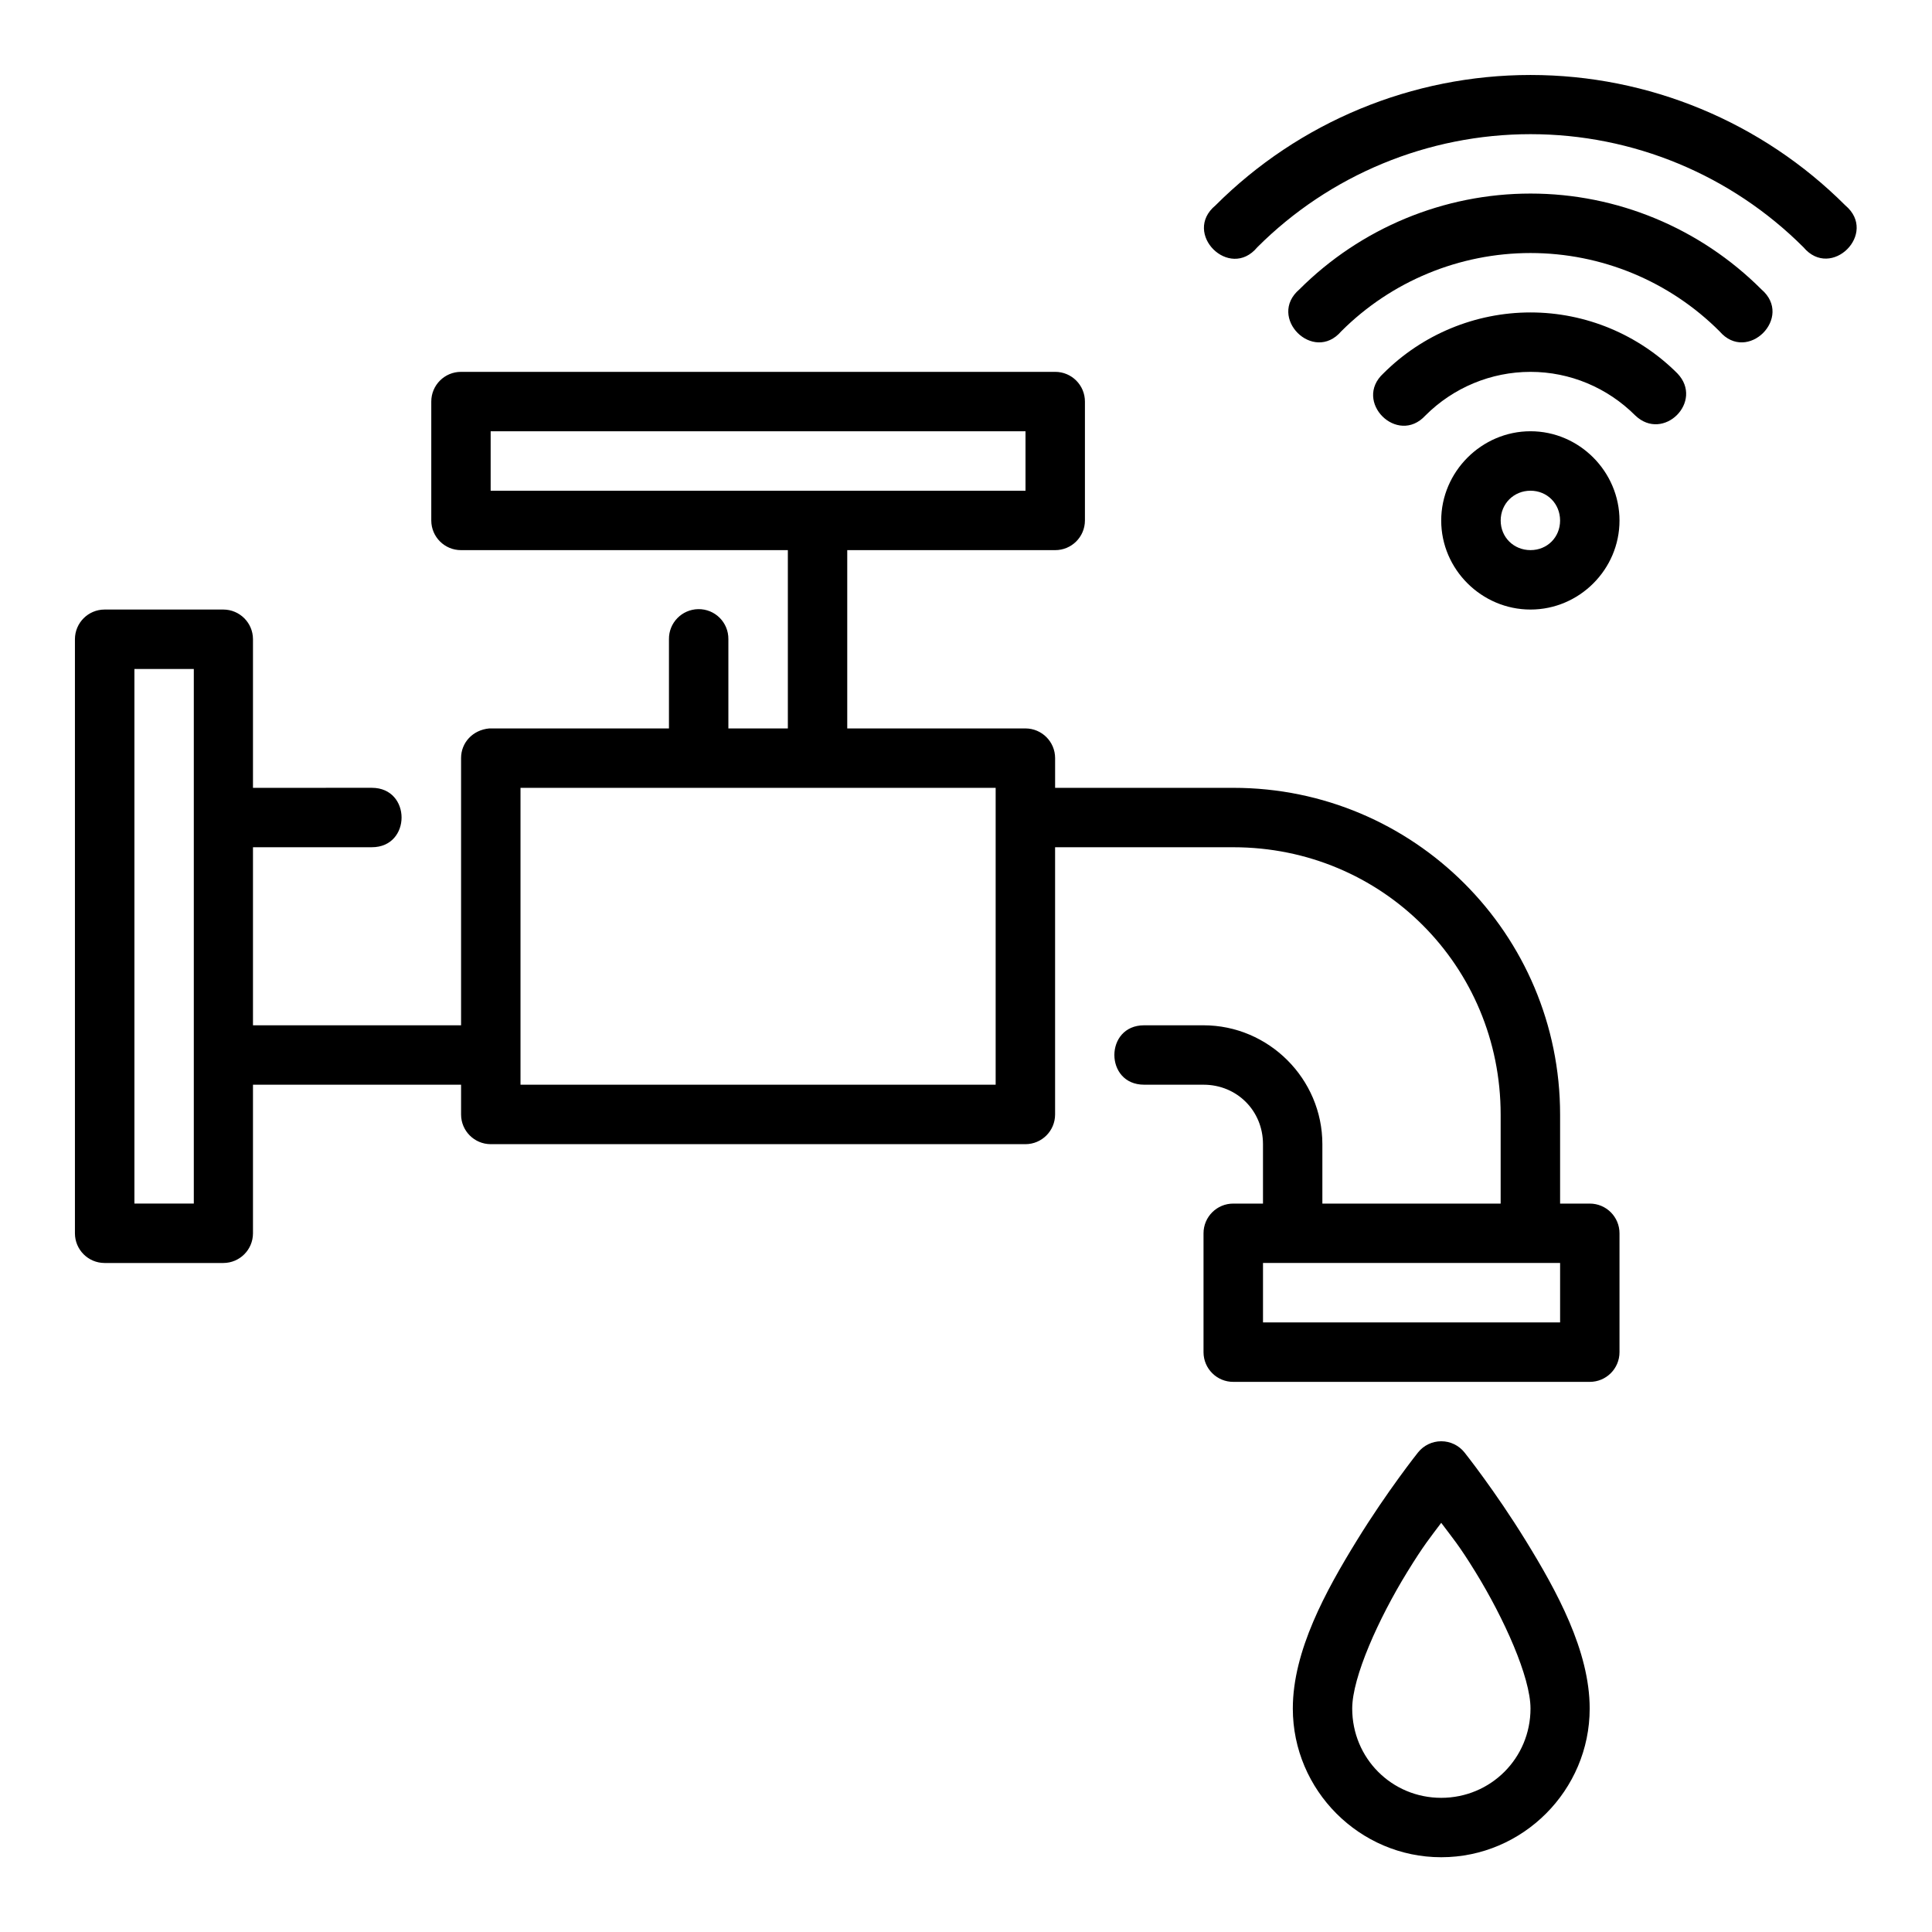
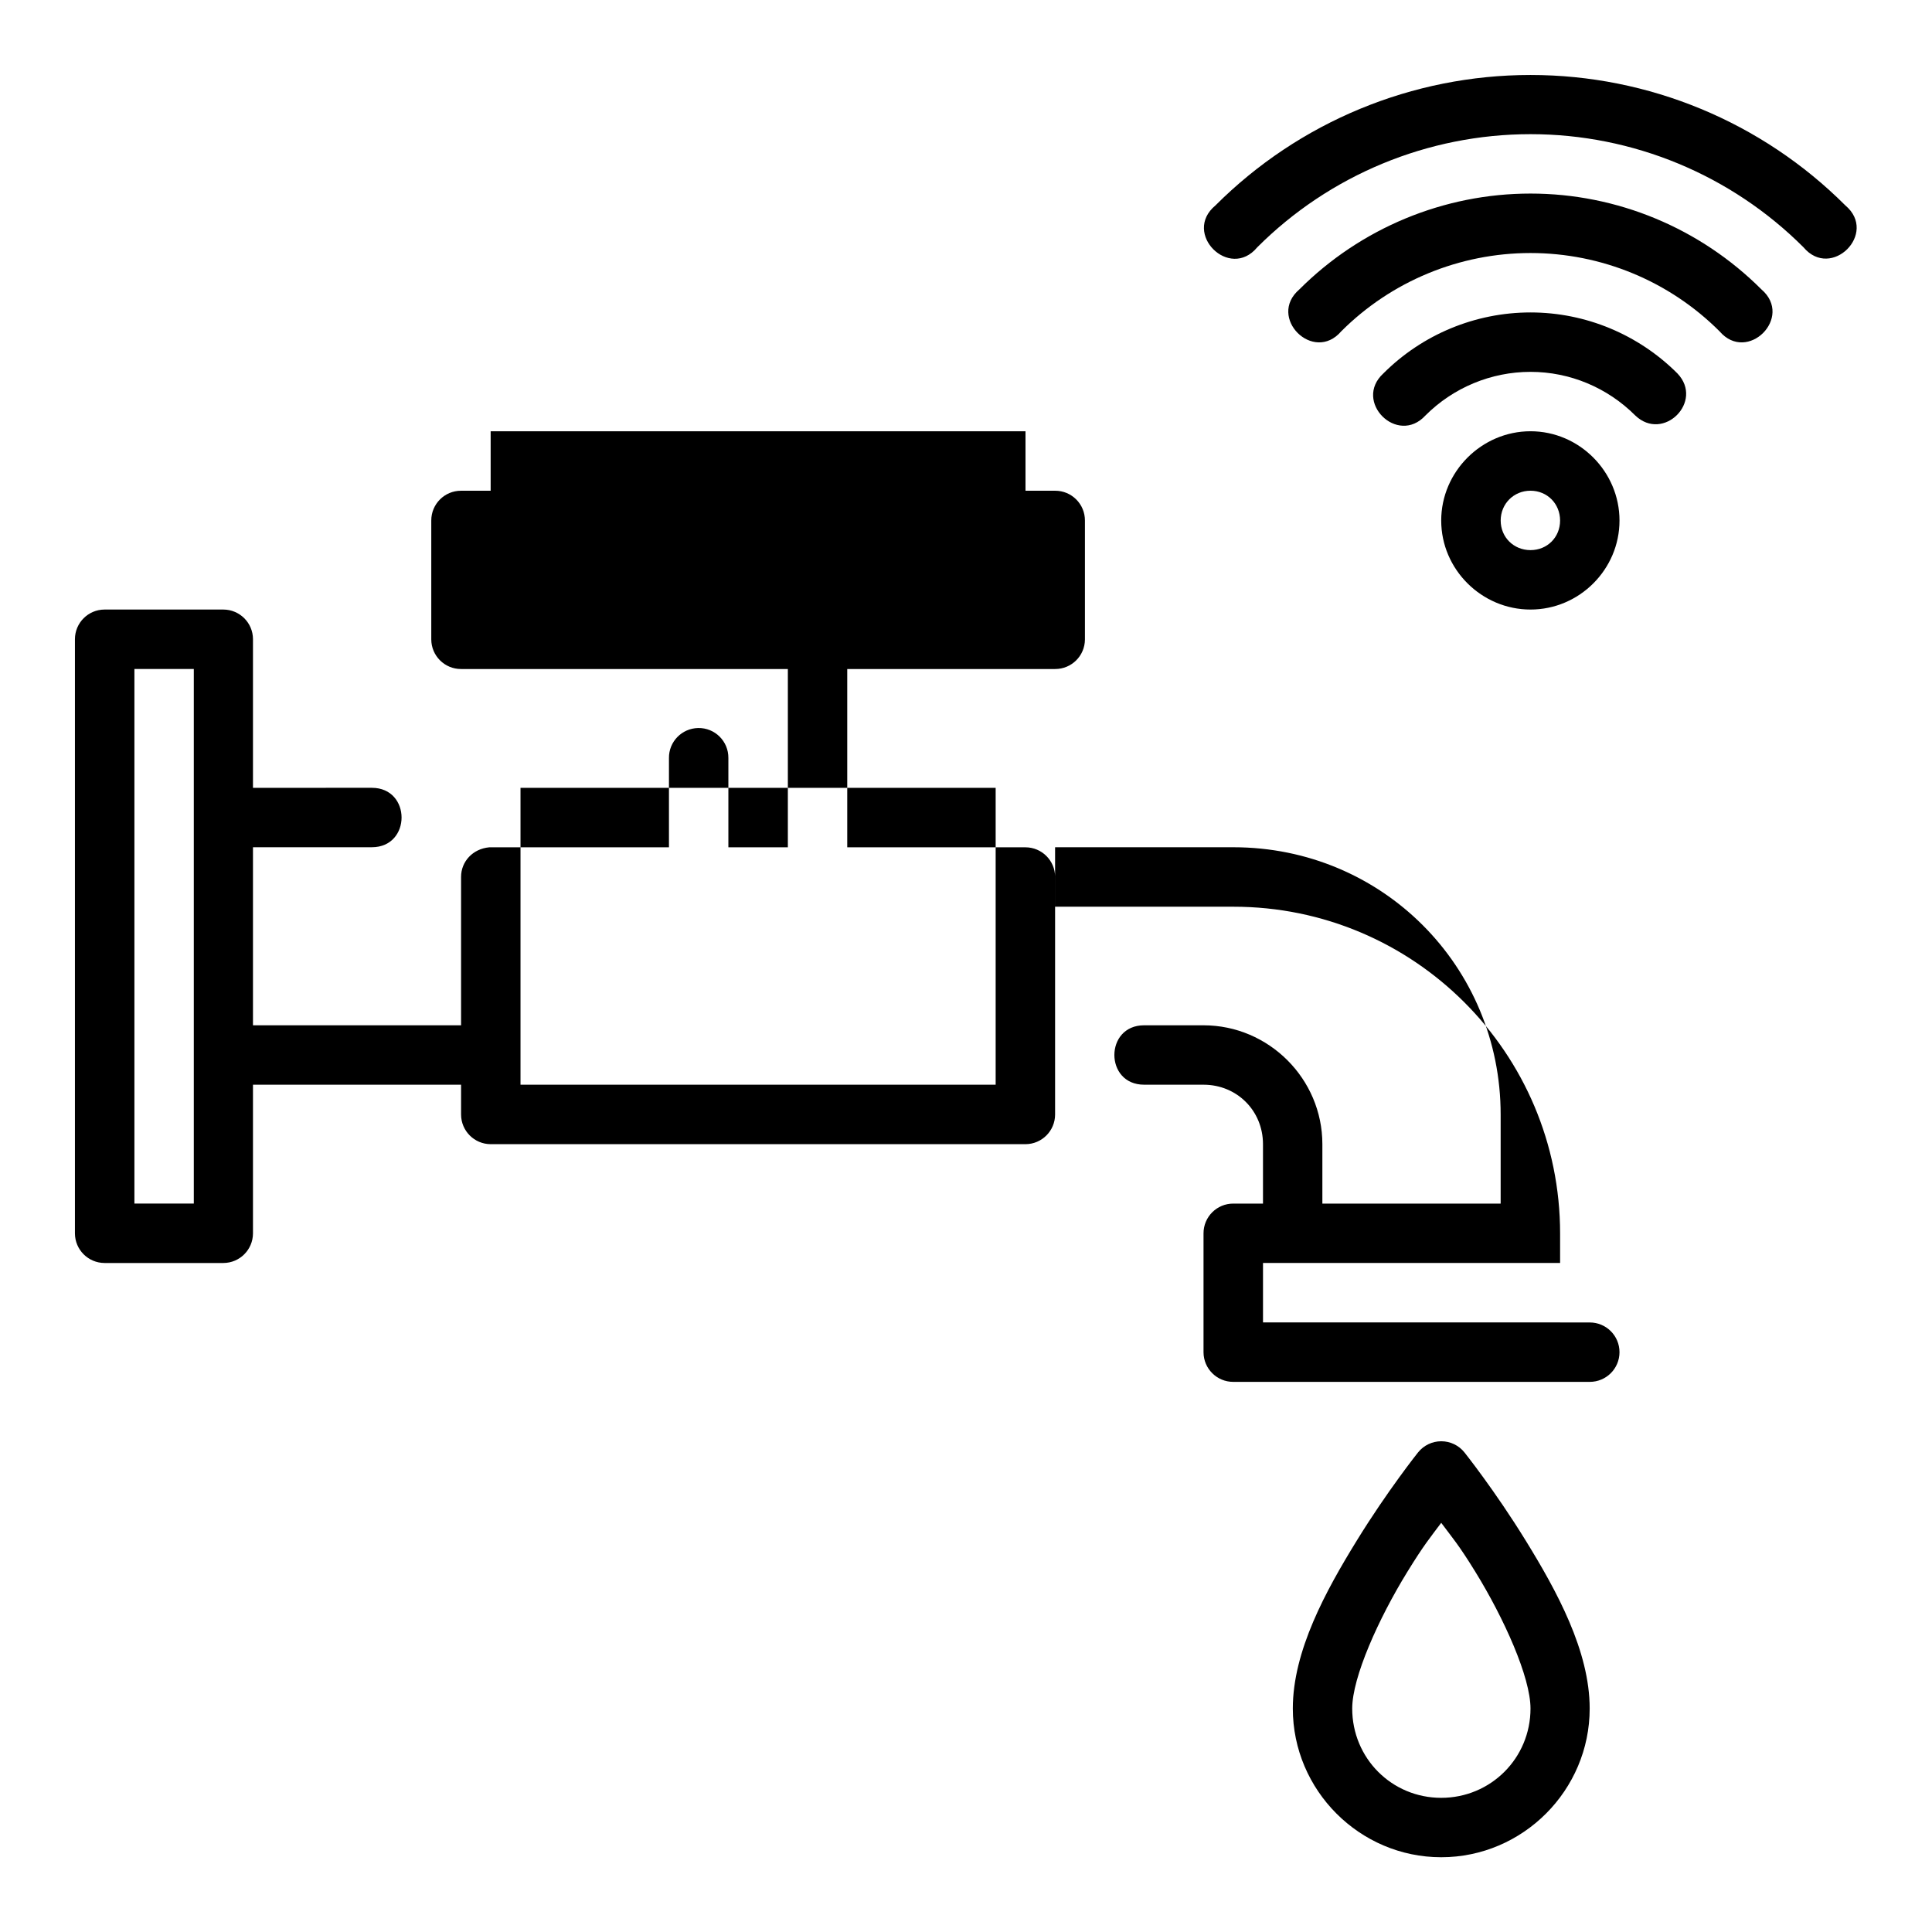
<svg xmlns="http://www.w3.org/2000/svg" fill="#000000" width="800px" height="800px" version="1.1" viewBox="144 144 512 512">
-   <path d="m549.6 163.87c-31.316 0-61.359 12.434-83.5 34.578-8.871 7.356 3.731 19.957 11.086 11.086 19.195-19.195 45.27-29.98 72.418-29.98 27.145 0 53.145 10.789 72.34 29.98 7.359 8.754 19.844-3.715 11.102-11.086-22.141-22.141-52.129-34.578-83.441-34.578zm0 31.426c-22.965 0-45.016 9.16-61.254 25.398-8.613 7.375 3.723 19.715 11.102 11.102 13.289-13.289 31.359-20.742 50.152-20.742 18.793 0 36.805 7.453 50.094 20.742 7.375 8.613 19.715-3.723 11.102-11.102-16.238-16.234-38.23-25.398-61.191-25.398zm0 31.504c-14.613 0-28.66 5.824-38.992 16.16-8.09 7.426 3.723 19.238 11.148 11.148 7.383-7.387 17.402-11.562 27.844-11.562s20.383 4.18 27.766 11.562c7.43 7.125 18.277-3.707 11.164-11.148-10.332-10.328-24.32-16.16-38.93-16.16zm-283.41 118.08v70.832h-55.148v-47.188h31.504c10.5 0 10.5-15.746 0-15.746l-31.504 0.004v-39.406c-0.016-4.324-3.519-7.824-7.84-7.84h-31.504c-4.324 0.016-7.824 3.519-7.84 7.84v157.49c0.016 4.324 3.519 7.824 7.84 7.84h31.504c4.324-0.016 7.824-3.519 7.84-7.84v-39.406h55.148v7.918c0.016 4.324 3.519 7.824 7.84 7.84h141.74c4.324-0.016 7.824-3.519 7.84-7.84v-70.848h47.246c39.387 0 70.832 31.461 70.832 70.848v23.586h-47.246v-15.746c0-17.309-14.195-31.504-31.504-31.504h-15.742c-10.5 0-10.5 15.742 0 15.742l15.75 0.004c8.859 0 15.758 6.902 15.758 15.758v15.746h-7.84c-4.379-0.023-7.934 3.523-7.918 7.902v31.504c0.016 4.356 3.566 7.867 7.918 7.84h94.418c4.348 0.016 7.887-3.492 7.902-7.84v-31.504c0.016-4.371-3.531-7.918-7.902-7.902h-7.84v-23.586c0-47.836-38.742-86.594-86.578-86.594h-47.25v-7.902c-0.016-4.324-3.516-7.824-7.84-7.84h-47.246v-47.246l55.086-0.004c4.348 0.016 7.887-3.492 7.902-7.84v-31.504c0.016-4.371-3.531-7.918-7.902-7.902h-157.42c-4.371-0.016-7.918 3.531-7.902 7.902v31.504c0.016 4.348 3.555 7.859 7.902 7.84h86.594v47.246l-15.762 0.004v-23.664c0.047-4.441-3.57-8.031-8.012-7.949-4.328 0.09-7.781 3.621-7.734 7.949v23.664h-47.625c-4.402 0.406-7.469 3.793-7.465 7.84zm7.84-86.594h141.74v15.758l-141.74 0.004zm275.57 0c-12.949 0-23.664 10.711-23.664 23.664 0 12.949 10.711 23.586 23.664 23.586 12.949 0 23.586-10.637 23.586-23.586s-10.637-23.664-23.586-23.664zm0 15.758c4.441 0 7.84 3.461 7.84 7.902 0 4.441-3.402 7.84-7.84 7.84-4.441 0-7.902-3.402-7.902-7.84 0-4.441 3.461-7.902 7.902-7.902zm-369.98 47.25h15.742v141.66l-15.742 0.004zm102.32 31.488h125.92v78.676h-125.92zm196.77 125.92h78.734v15.746h-78.734zm47.23 47.246c-2.394 0.004-4.656 1.094-6.148 2.965 0 0-8.113 10.164-16.266 23.418-8.156 13.254-16.914 29.145-16.914 44.449 0 21.645 17.684 39.406 39.328 39.406 21.645 0 39.344-17.762 39.344-39.406 0-15.305-8.758-31.195-16.914-44.449-8.156-13.254-16.266-23.418-16.266-23.418-1.496-1.879-3.766-2.969-6.164-2.965zm0 21.617c2.918 3.93 4.551 5.676 9.07 13.023 7.59 12.332 14.59 27.883 14.59 36.191 0 13.137-10.527 23.664-23.664 23.664-13.137 0-23.586-10.527-23.586-23.664 0-8.309 7.004-23.859 14.59-36.191 4.516-7.34 6.074-9.094 8.996-13.023z" />
+   <path d="m549.6 163.87c-31.316 0-61.359 12.434-83.5 34.578-8.871 7.356 3.731 19.957 11.086 11.086 19.195-19.195 45.27-29.98 72.418-29.98 27.145 0 53.145 10.789 72.34 29.98 7.359 8.754 19.844-3.715 11.102-11.086-22.141-22.141-52.129-34.578-83.441-34.578zm0 31.426c-22.965 0-45.016 9.16-61.254 25.398-8.613 7.375 3.723 19.715 11.102 11.102 13.289-13.289 31.359-20.742 50.152-20.742 18.793 0 36.805 7.453 50.094 20.742 7.375 8.613 19.715-3.723 11.102-11.102-16.238-16.234-38.23-25.398-61.191-25.398zm0 31.504c-14.613 0-28.66 5.824-38.992 16.16-8.09 7.426 3.723 19.238 11.148 11.148 7.383-7.387 17.402-11.562 27.844-11.562s20.383 4.18 27.766 11.562c7.43 7.125 18.277-3.707 11.164-11.148-10.332-10.328-24.32-16.16-38.93-16.16zm-283.41 118.08v70.832h-55.148v-47.188h31.504c10.5 0 10.5-15.746 0-15.746l-31.504 0.004v-39.406c-0.016-4.324-3.519-7.824-7.84-7.84h-31.504c-4.324 0.016-7.824 3.519-7.84 7.84v157.49c0.016 4.324 3.519 7.824 7.84 7.84h31.504c4.324-0.016 7.824-3.519 7.84-7.84v-39.406h55.148v7.918c0.016 4.324 3.519 7.824 7.84 7.84h141.74c4.324-0.016 7.824-3.519 7.84-7.84v-70.848h47.246c39.387 0 70.832 31.461 70.832 70.848v23.586h-47.246v-15.746c0-17.309-14.195-31.504-31.504-31.504h-15.742c-10.5 0-10.5 15.742 0 15.742l15.75 0.004c8.859 0 15.758 6.902 15.758 15.758v15.746h-7.84c-4.379-0.023-7.934 3.523-7.918 7.902v31.504c0.016 4.356 3.566 7.867 7.918 7.84h94.418c4.348 0.016 7.887-3.492 7.902-7.84c0.016-4.371-3.531-7.918-7.902-7.902h-7.84v-23.586c0-47.836-38.742-86.594-86.578-86.594h-47.25v-7.902c-0.016-4.324-3.516-7.824-7.84-7.84h-47.246v-47.246l55.086-0.004c4.348 0.016 7.887-3.492 7.902-7.84v-31.504c0.016-4.371-3.531-7.918-7.902-7.902h-157.42c-4.371-0.016-7.918 3.531-7.902 7.902v31.504c0.016 4.348 3.555 7.859 7.902 7.84h86.594v47.246l-15.762 0.004v-23.664c0.047-4.441-3.57-8.031-8.012-7.949-4.328 0.09-7.781 3.621-7.734 7.949v23.664h-47.625c-4.402 0.406-7.469 3.793-7.465 7.84zm7.84-86.594h141.74v15.758l-141.74 0.004zm275.57 0c-12.949 0-23.664 10.711-23.664 23.664 0 12.949 10.711 23.586 23.664 23.586 12.949 0 23.586-10.637 23.586-23.586s-10.637-23.664-23.586-23.664zm0 15.758c4.441 0 7.84 3.461 7.84 7.902 0 4.441-3.402 7.84-7.84 7.84-4.441 0-7.902-3.402-7.902-7.84 0-4.441 3.461-7.902 7.902-7.902zm-369.98 47.25h15.742v141.66l-15.742 0.004zm102.32 31.488h125.92v78.676h-125.92zm196.77 125.92h78.734v15.746h-78.734zm47.23 47.246c-2.394 0.004-4.656 1.094-6.148 2.965 0 0-8.113 10.164-16.266 23.418-8.156 13.254-16.914 29.145-16.914 44.449 0 21.645 17.684 39.406 39.328 39.406 21.645 0 39.344-17.762 39.344-39.406 0-15.305-8.758-31.195-16.914-44.449-8.156-13.254-16.266-23.418-16.266-23.418-1.496-1.879-3.766-2.969-6.164-2.965zm0 21.617c2.918 3.93 4.551 5.676 9.07 13.023 7.59 12.332 14.59 27.883 14.59 36.191 0 13.137-10.527 23.664-23.664 23.664-13.137 0-23.586-10.527-23.586-23.664 0-8.309 7.004-23.859 14.59-36.191 4.516-7.34 6.074-9.094 8.996-13.023z" />
</svg>